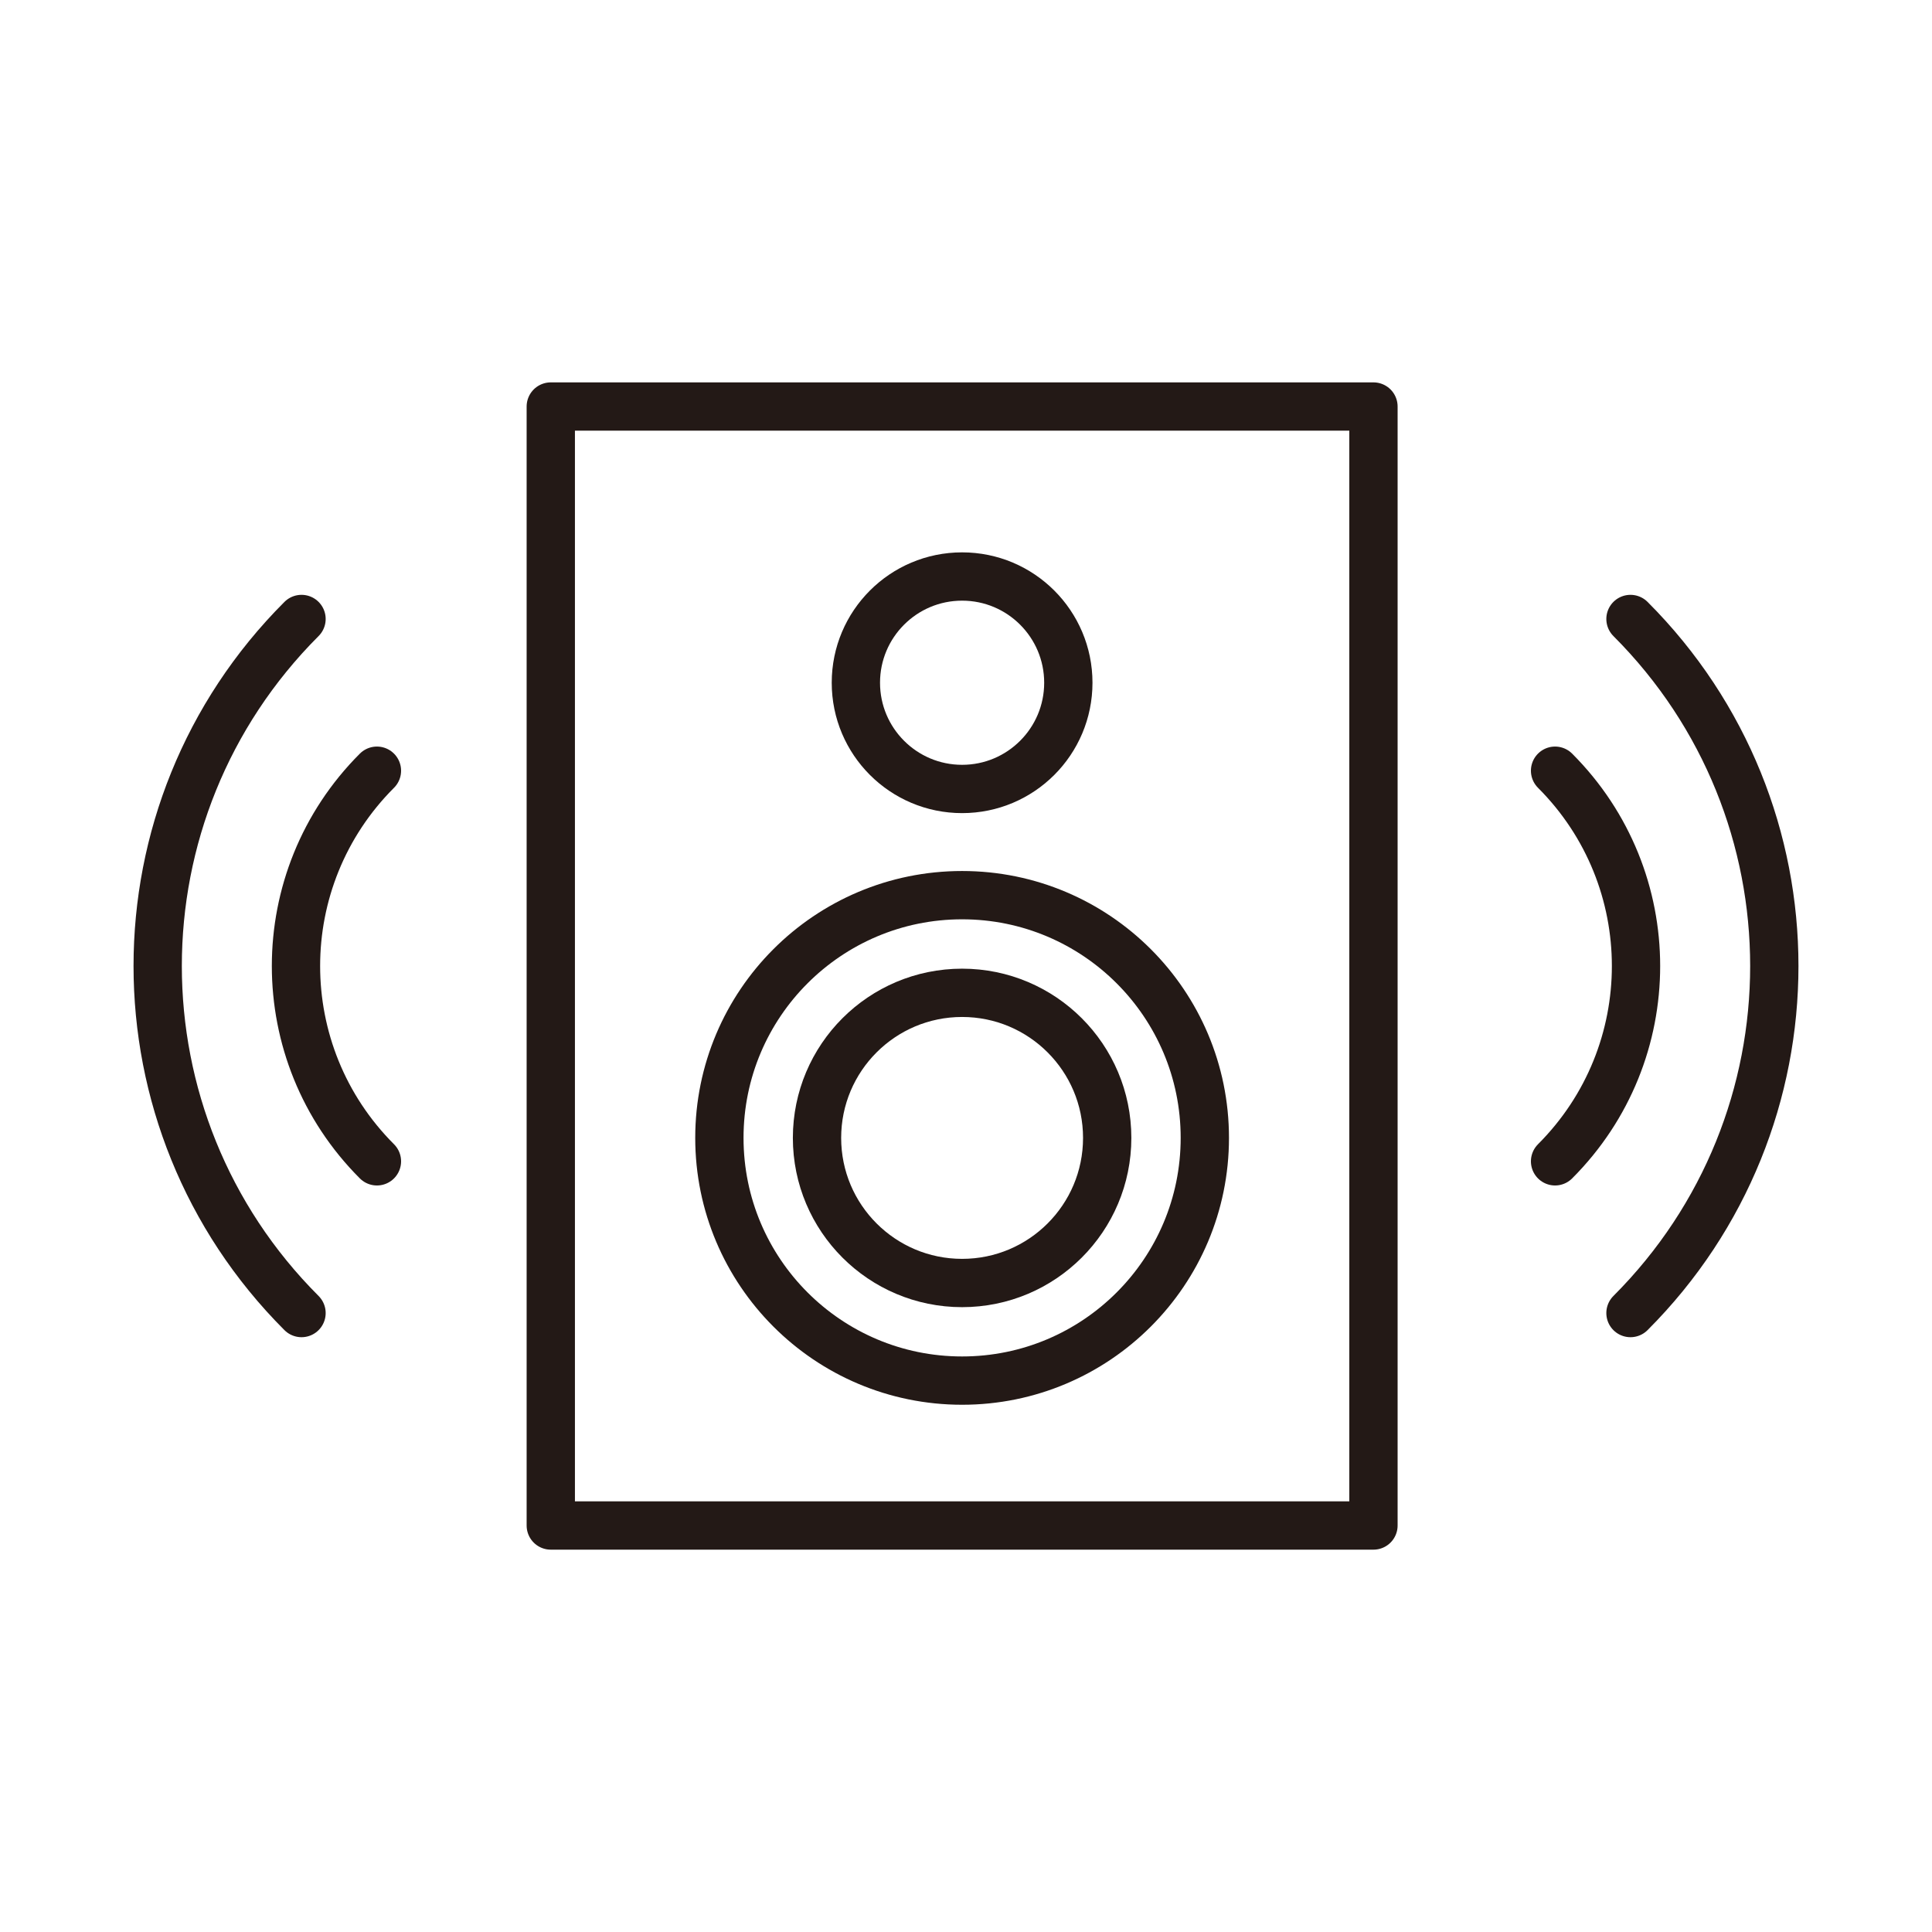
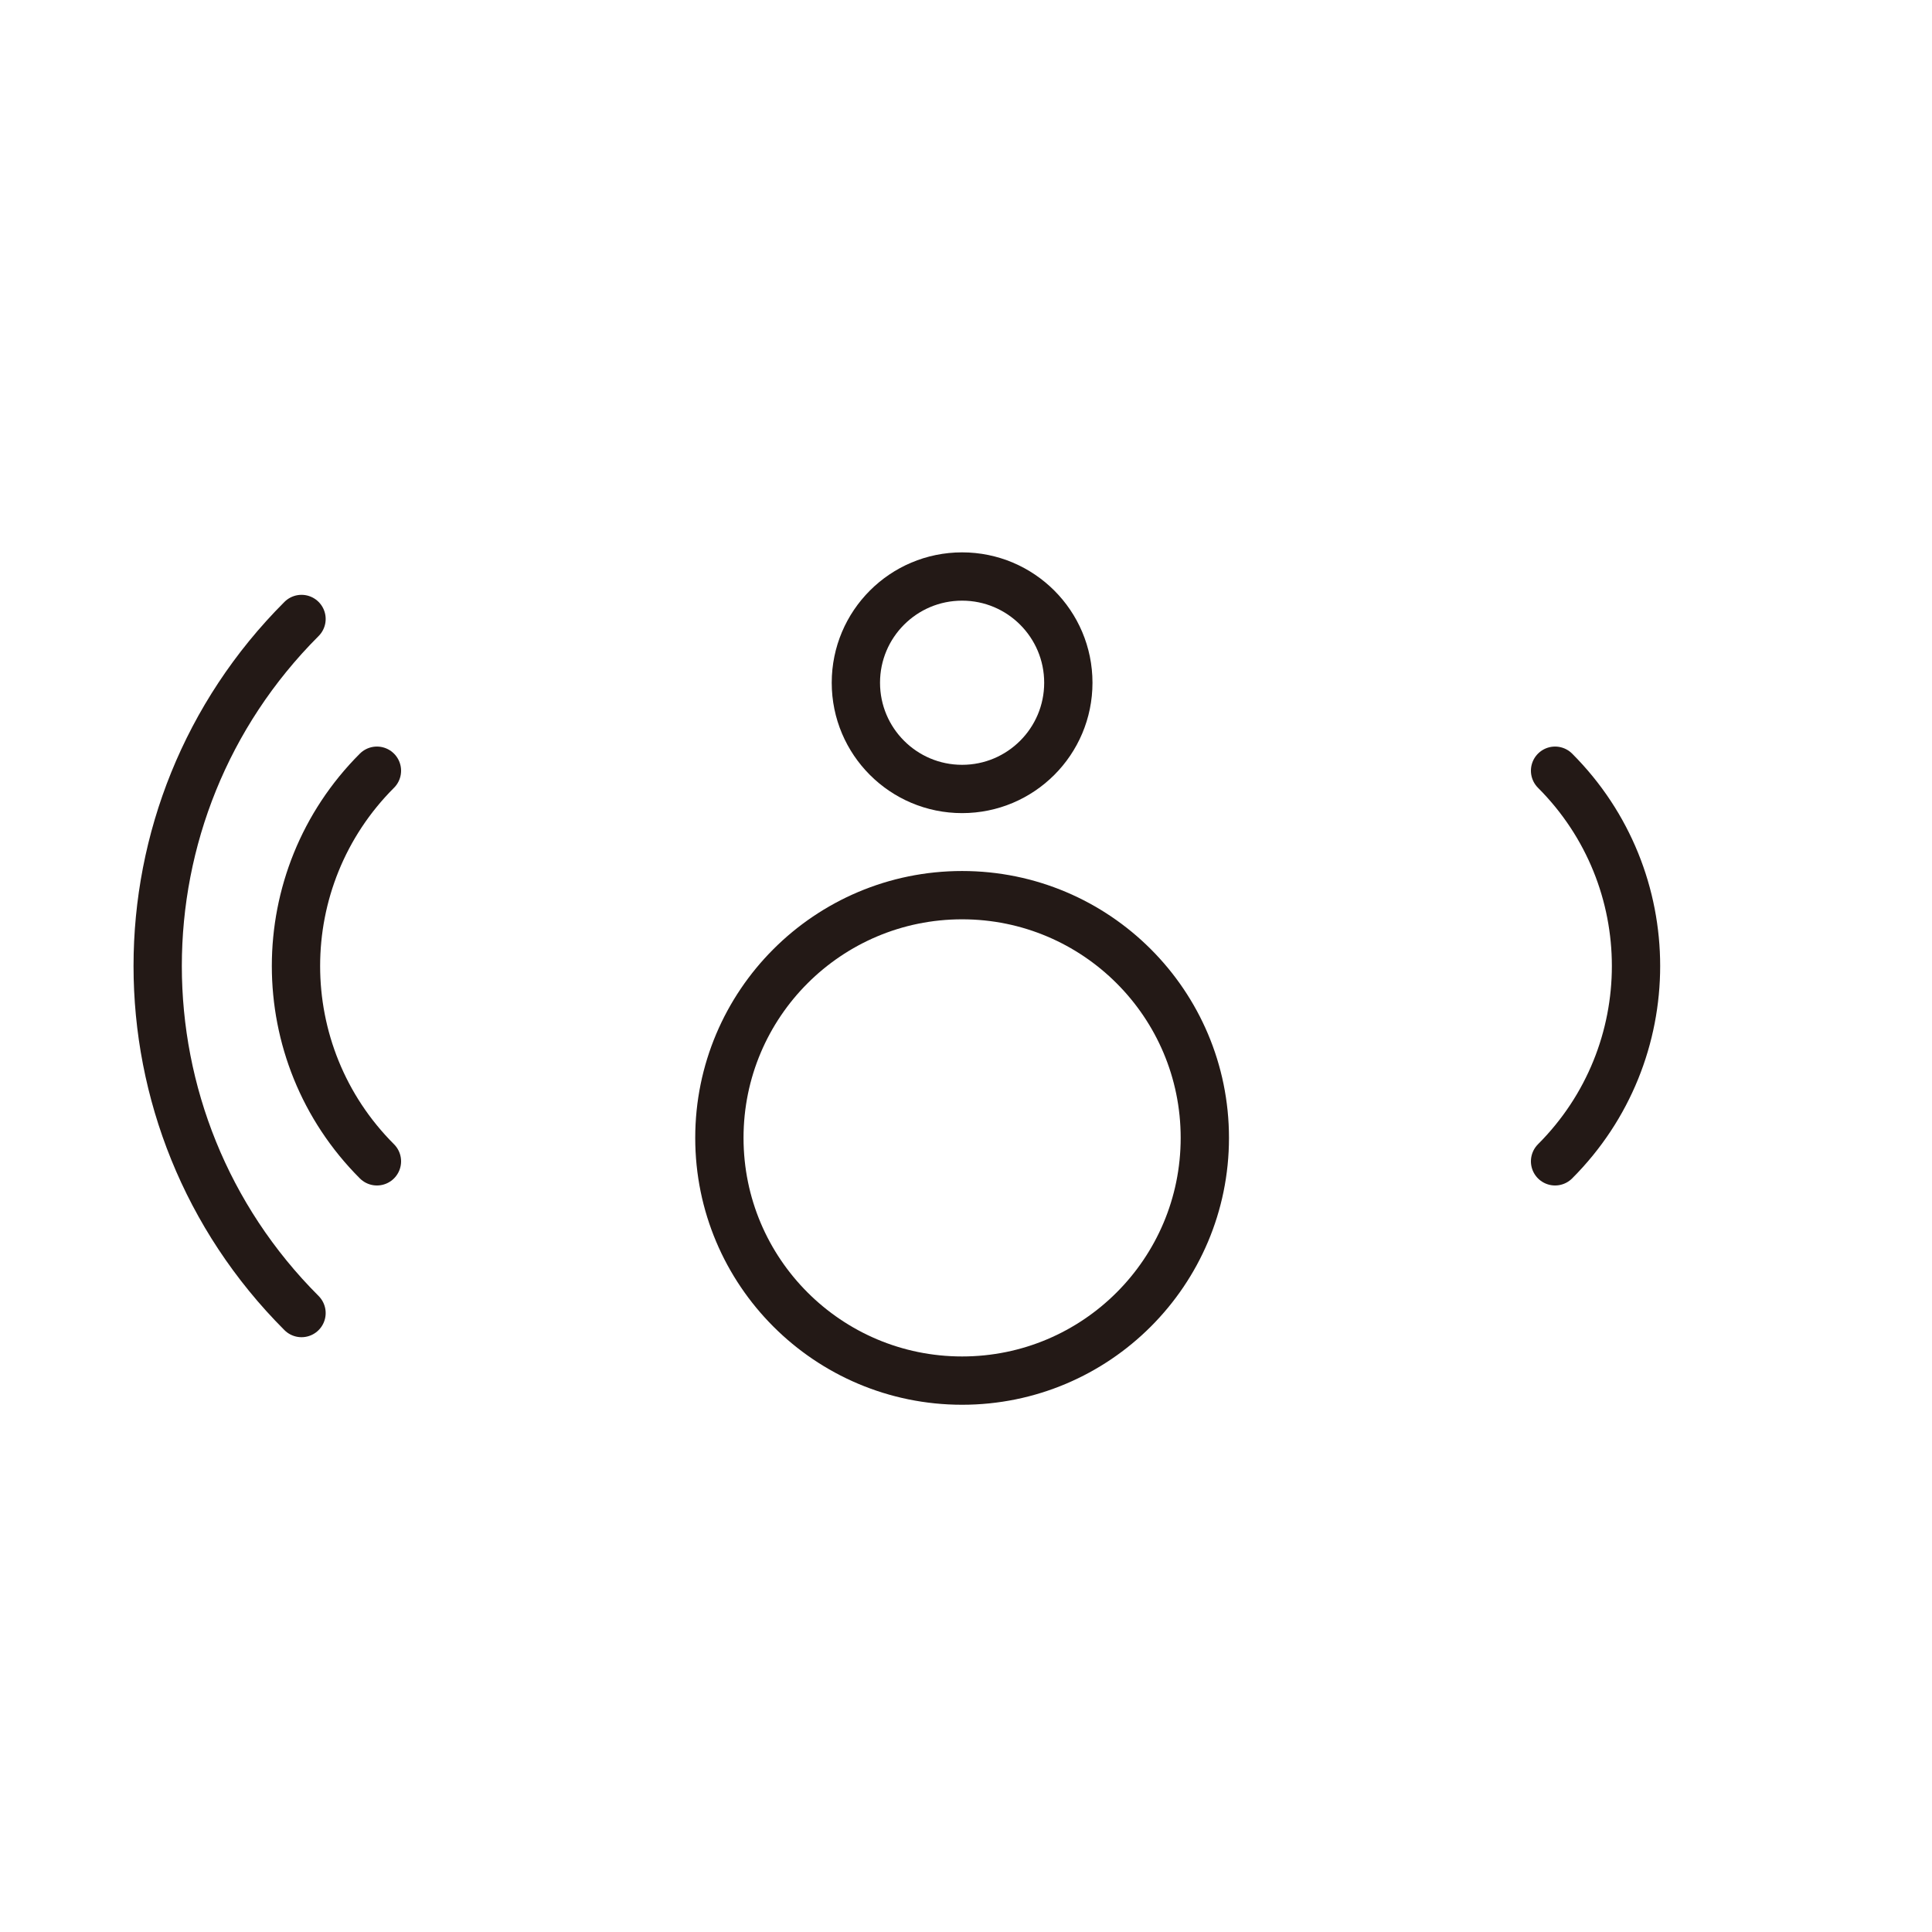
<svg xmlns="http://www.w3.org/2000/svg" version="1.1" id="Layer_1" x="0px" y="0px" viewBox="0 0 60 60" style="enable-background:new 0 0 60 60;" xml:space="preserve">
  <style type="text/css">
	.st0{fill:none;stroke:#231916;stroke-width:1.5;stroke-linecap:round;stroke-linejoin:round;stroke-miterlimit:10;}
</style>
  <g>
-     <rect x="17.105" y="12.625" class="st0" width="25.549" height="34.751" />
    <circle class="st0" cx="29.879" cy="21.203" r="3.299" />
    <circle class="st0" cx="29.879" cy="35.338" r="7.538" />
-     <circle class="st0" cx="29.879" cy="35.339" r="4.506" />
    <path class="st0" d="M11.706,23.935c-3.352,3.353-3.352,8.778,0,12.131" />
    <path class="st0" d="M9.364,19.223c-5.956,5.957-5.956,15.597,0,21.555" />
    <path class="st0" d="M48.294,23.935c3.352,3.353,3.352,8.778,0,12.131" />
-     <path class="st0" d="M50.636,19.223c5.956,5.957,5.956,15.597,0,21.555" />
  </g>
</svg>